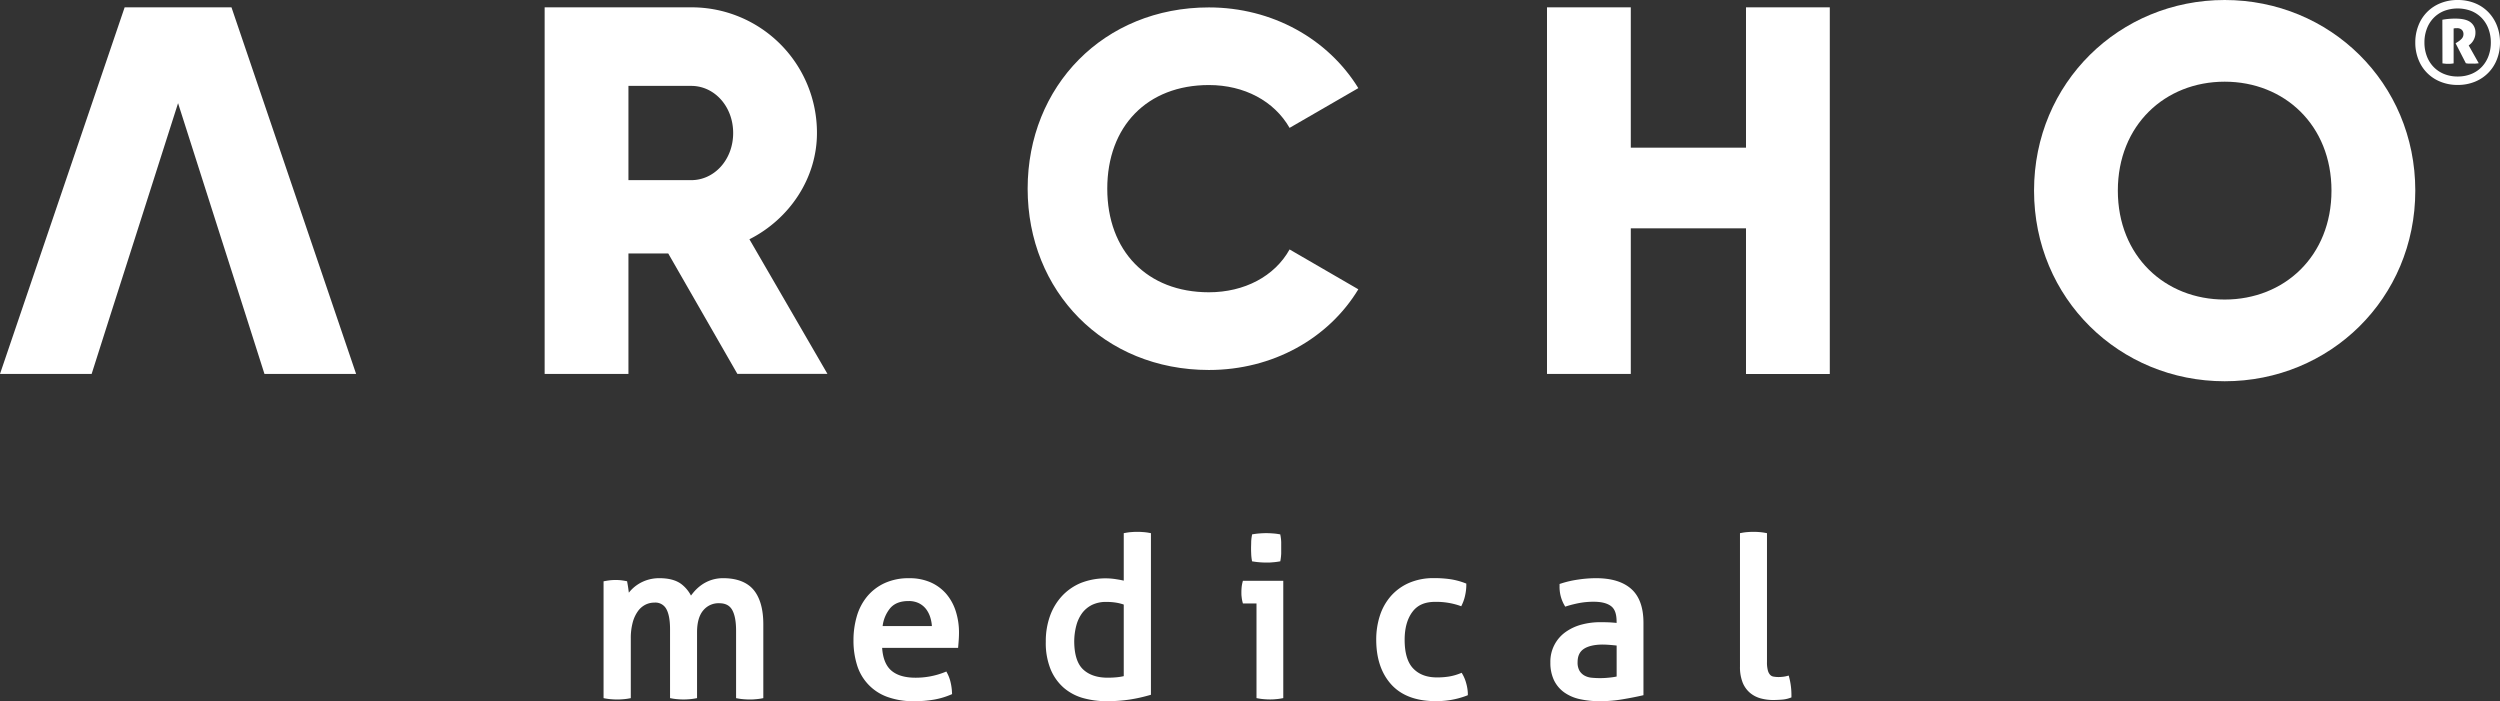
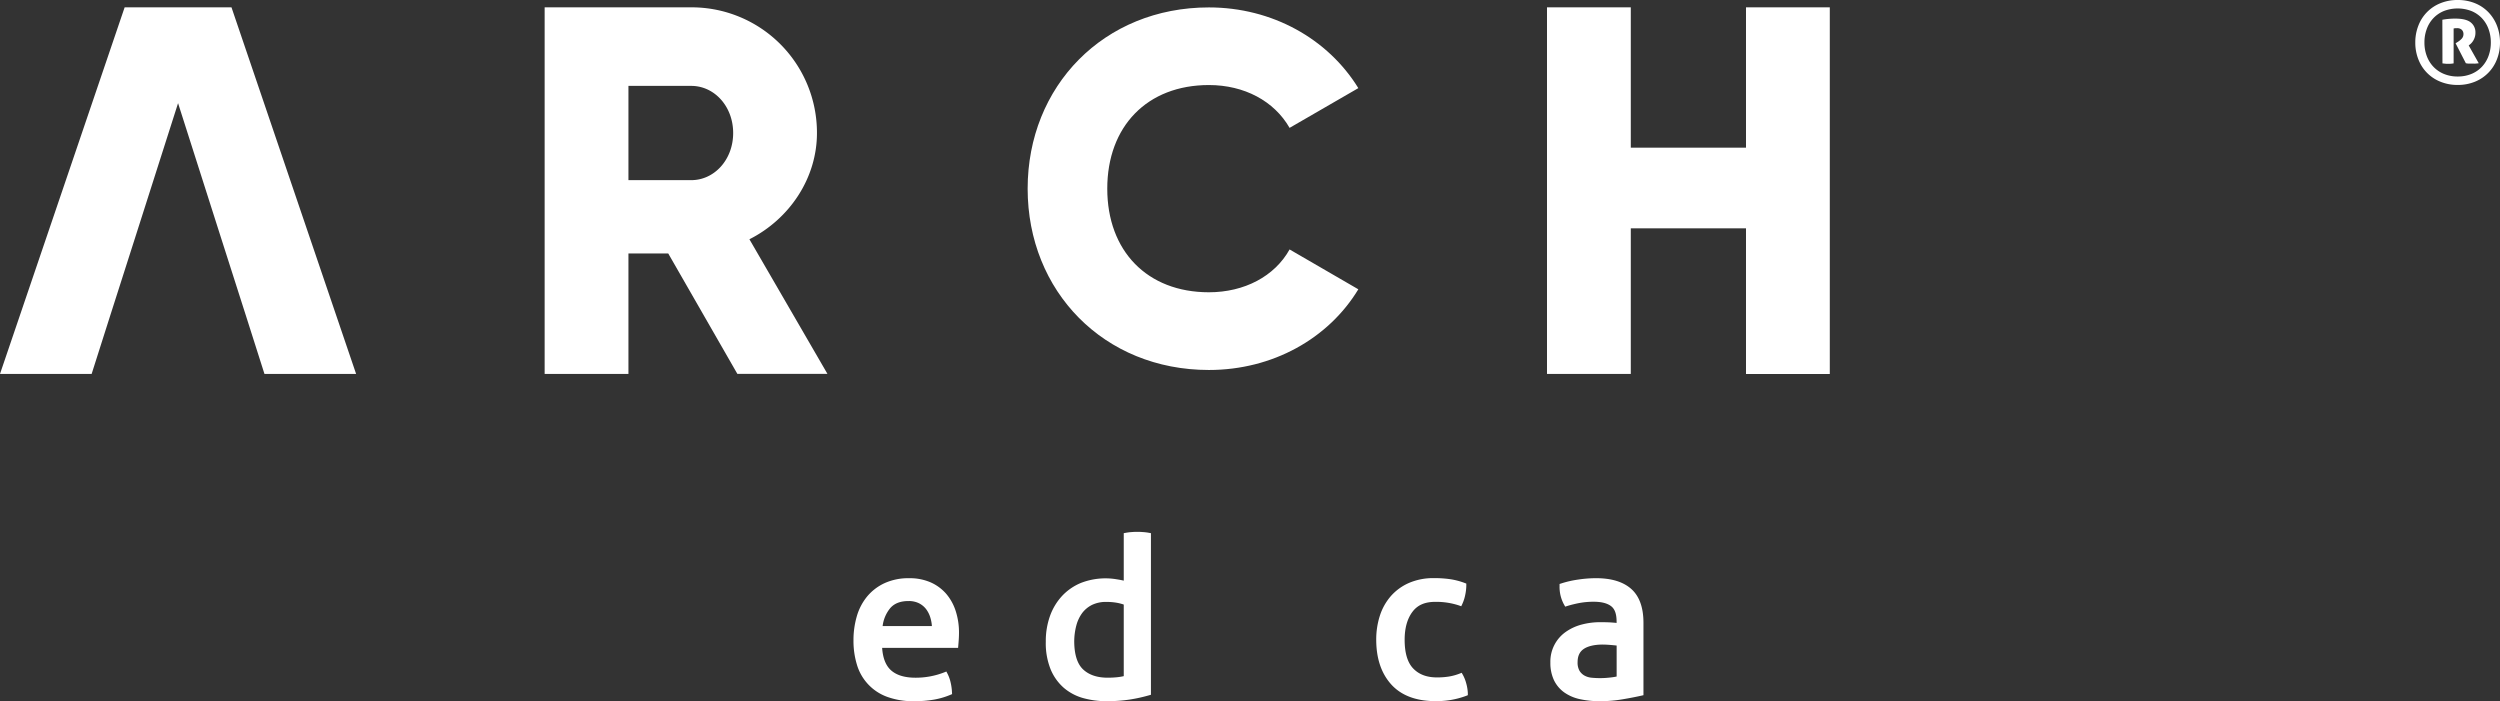
<svg xmlns="http://www.w3.org/2000/svg" id="Layer_1" data-name="Layer 1" viewBox="0 0 1200 336.57">
  <rect x="0" y="0" width="1200" height="336.57" fill="#333333" stroke="none" />
  <defs>
    <style>.cls-1{fill:#fff;}</style>
  </defs>
-   <path class="cls-1" d="M347.19,277.53a17.8,17.8,0,0,0-5.89.92,18,18,0,0,0-4.65,2.38A20.46,20.46,0,0,0,333,284.2c-.47.56-.92,1.12-1.33,1.68a16.63,16.63,0,0,0-4.61-5.51c-2.5-1.88-6-2.84-10.52-2.84a19,19,0,0,0-6,.91,18.62,18.62,0,0,0-4.81,2.38,17.81,17.81,0,0,0-3.62,3.34l-.27.34c0-.13,0-.26-.05-.39-.21-1.75-.43-3.17-.64-4.24L301,279l-.9-.17q-1.2-.21-2.25-.33a26,26,0,0,0-4.67,0q-1.16.12-2.37.33l-1.1.2v56.08l1.1.2a24.26,24.26,0,0,0,2.77.33,32.33,32.33,0,0,0,5.39,0,24.52,24.52,0,0,0,2.71-.33l1.1-.2V306.48a29,29,0,0,1,.94-7.77,16.46,16.46,0,0,1,2.52-5.39,10,10,0,0,1,3.57-3.07,9.6,9.6,0,0,1,4.33-1,5.93,5.93,0,0,1,5.57,2.86c1.27,2.12,1.91,5.44,1.91,9.86v33.13l1.1.2a24.23,24.23,0,0,0,2.71.33,31.74,31.74,0,0,0,5.34,0,24.23,24.23,0,0,0,2.71-.33l1.1-.2V303.54c0-4.69,1-8.25,3-10.58a9.47,9.47,0,0,1,7.64-3.41c2.88,0,4.88,1,6.1,3,1.33,2.19,2,5.61,2,10.17v32.39l1.1.2a24.23,24.23,0,0,0,2.71.33c1,.08,1.87.11,2.67.11s1.7,0,2.72-.11a24.82,24.82,0,0,0,2.77-.33l1.1-.2V299.65c0-7.14-1.54-12.65-4.55-16.37S353.82,277.53,347.19,277.53Z" />
  <path class="cls-1" d="M454.22,285.08a21.33,21.33,0,0,0-7.5-5.54,25.05,25.05,0,0,0-10.31-2,27.53,27.53,0,0,0-11.86,2.39,24,24,0,0,0-8.38,6.45,26.51,26.51,0,0,0-4.92,9.5,40.87,40.87,0,0,0-1.58,11.55A39,39,0,0,0,411.31,319a23.45,23.45,0,0,0,14.43,15.45,36.36,36.36,0,0,0,13.08,2.13,54.59,54.59,0,0,0,9.42-.75,36.82,36.82,0,0,0,7.9-2.29l.86-.37-.05-.93a25.81,25.81,0,0,0-.66-4.7,17.52,17.52,0,0,0-1.49-4.16l-.55-1.05-1.11.44a37.47,37.47,0,0,1-13.69,2.53c-5.29,0-9.3-1.25-11.94-3.73-2.39-2.25-3.77-5.81-4.08-10.6h36.46l.1-1.22c.07-.77.15-1.71.22-2.81s.11-2.18.11-3.18a33.63,33.63,0,0,0-1.54-10.33A24,24,0,0,0,454.22,285.08Zm-6.91,15.44H423.66a16.67,16.67,0,0,1,3.63-8.59c2-2.31,4.9-3.43,8.81-3.43a11,11,0,0,1,5,1.06,10,10,0,0,1,3.43,2.82,13.13,13.13,0,0,1,2.09,4.24A17.78,17.78,0,0,1,447.31,300.52Z" />
  <path class="cls-1" d="M548.55,255.39a32.05,32.05,0,0,0-5.28,0,24.54,24.54,0,0,0-2.77.33l-1.1.2v22.79c-1-.24-2.14-.46-3.34-.64a32.45,32.45,0,0,0-17.3,1.77,26,26,0,0,0-9,6.25,28,28,0,0,0-5.78,9.64,35.86,35.86,0,0,0-2,12.32,33.63,33.63,0,0,0,2.32,13.23,24,24,0,0,0,6.33,8.88,24.28,24.28,0,0,0,9.39,4.95,41.53,41.53,0,0,0,11.12,1.46,72.55,72.55,0,0,0,11.23-.8,75.55,75.55,0,0,0,9.08-2l1-.28V255.92l-1.1-.2A24.72,24.72,0,0,0,548.55,255.39Zm-9.15,34.8v34.36a26.46,26.46,0,0,1-2.9.49,43.25,43.25,0,0,1-4.89.25c-4.94,0-8.88-1.33-11.68-3.94s-4.24-7.08-4.3-13.3a30.29,30.29,0,0,1,1-7.79,17.71,17.71,0,0,1,2.82-6,13.36,13.36,0,0,1,4.73-3.91,15.22,15.22,0,0,1,6.85-1.43,29.11,29.11,0,0,1,5,.4A22.25,22.25,0,0,1,539.4,290.19Z" />
-   <path class="cls-1" d="M600.83,268.49l.16.95,1,.15c.94.15,2,.26,3,.33s2.06.11,2.93.11,1.72,0,2.77-.11a28.62,28.62,0,0,0,2.91-.33l.94-.16.16-.94a24.82,24.82,0,0,0,.28-2.9c0-1,0-1.89,0-2.67s0-1.68,0-2.68a20.28,20.28,0,0,0-.29-2.81l-.17-.93-.92-.15a28.61,28.61,0,0,0-3-.33,37.92,37.92,0,0,0-5.64,0c-1.08.07-2.1.18-3,.33l-.94.14-.17.94a18.79,18.79,0,0,0-.28,2.81c0,1-.06,1.89-.06,2.68s0,1.67.06,2.67A21.14,21.14,0,0,0,600.83,268.49Z" />
-   <path class="cls-1" d="M596.33,279.8a16.49,16.49,0,0,0-.35,2.14c-.07.78-.11,1.54-.11,2.28s0,1.5.11,2.28a16.38,16.38,0,0,0,.35,2.15l.26,1h6.53v45.44l1.1.2a24.23,24.23,0,0,0,2.71.33c1,.08,1.83.11,2.56.11s1.69,0,2.67-.11a24.23,24.23,0,0,0,2.71-.33l1.1-.2v-56.3H596.59Z" />
  <path class="cls-1" d="M703.77,327.94a17.91,17.91,0,0,0-1.59-4l-.57-1-1.07.42a25.48,25.48,0,0,1-5.13,1.39,36.27,36.27,0,0,1-5.62.41c-4.92,0-8.66-1.4-11.43-4.27s-4.13-7.49-4.13-13.81c0-5.56,1.25-10.06,3.72-13.37s6-4.82,11-4.82a34.84,34.84,0,0,1,11.32,1.71l1.13.4.51-1.09a19.63,19.63,0,0,0,1.42-4.46,22.89,22.89,0,0,0,.5-4.41v-.92l-.87-.33a34.38,34.38,0,0,0-6.67-1.75,52.29,52.29,0,0,0-8-.54,29.28,29.28,0,0,0-12,2.32,24.86,24.86,0,0,0-8.7,6.33,26.76,26.76,0,0,0-5.25,9.38,37.12,37.12,0,0,0-1.75,11.55c0,8.9,2.41,16.11,7.17,21.41s11.94,8.05,21.25,8.05a40.41,40.41,0,0,0,14.66-2.5l.89-.35,0-1A21.1,21.1,0,0,0,703.77,327.94Z" />
  <path class="cls-1" d="M766.09,277.53a58.58,58.58,0,0,0-8.48.65,48.92,48.92,0,0,0-8.09,1.83l-.93.3v1a17.61,17.61,0,0,0,2.18,8.95l.53.93,1-.32a54.65,54.65,0,0,1,6.09-1.48,37.53,37.53,0,0,1,6.63-.55c3.67,0,6.47.71,8.32,2.13s2.63,3.88,2.63,7.55V299c-.66-.07-1.39-.13-2.19-.19-1.46-.11-3.34-.16-5.61-.16a34.52,34.52,0,0,0-9,1.15,23.61,23.61,0,0,0-7.67,3.56A17.38,17.38,0,0,0,744.18,318a19.4,19.4,0,0,0,1.71,8.46,15.5,15.5,0,0,0,4.88,5.85,20.4,20.4,0,0,0,7.52,3.27,44.08,44.08,0,0,0,9.59,1,65,65,0,0,0,10.93-.91c3.5-.59,6.53-1.18,9-1.74l1.05-.24V298.92c0-7.37-2-12.84-5.92-16.28S773.39,277.53,766.09,277.53Zm9.9,32.33v14.87a29.69,29.69,0,0,1-3.37.51,41.43,41.43,0,0,1-8.7.06,8.79,8.79,0,0,1-3.33-1,6.61,6.61,0,0,1-2.4-2.28,7.84,7.84,0,0,1-.94-4.21c0-2.85.93-4.9,2.85-6.25s5.11-2.17,9.14-2.17c1.07,0,2.41.07,4,.2C774.26,309.68,775.18,309.77,776,309.86Z" />
-   <path class="cls-1" d="M858.92,325.56l-.33-1.29-1.3.33a13,13,0,0,1-1.83.28,14.23,14.23,0,0,1-4.33-.14,2.76,2.76,0,0,1-1.43-.79,4.88,4.88,0,0,1-1.09-2,14.75,14.75,0,0,1-.46-4.21V255.92l-1.1-.2a24.82,24.82,0,0,0-2.71-.33,34,34,0,0,0-5.34,0,24.23,24.23,0,0,0-2.71.33l-1.1.2V320a20.07,20.07,0,0,0,1.25,7.53,12.66,12.66,0,0,0,3.52,5,13.41,13.41,0,0,0,5.13,2.68,22.35,22.35,0,0,0,6,.79c1.22,0,2.55-.06,4-.16a15.32,15.32,0,0,0,3.91-.76l.89-.32v-.94A33.69,33.69,0,0,0,858.92,325.56Z" />
  <path class="cls-1" d="M1179.67,40.77a21.42,21.42,0,0,1-8.3-1.56,18.7,18.7,0,0,1-10.55-10.71,21.74,21.74,0,0,1-1.48-8.11,21.82,21.82,0,0,1,1.48-8.09,18.71,18.71,0,0,1,10.55-10.74,21.42,21.42,0,0,1,8.3-1.56,21.79,21.79,0,0,1,8.3,1.53,18.69,18.69,0,0,1,6.41,4.28,19.45,19.45,0,0,1,4.14,6.47,21.66,21.66,0,0,1,1.48,8.11,21.74,21.74,0,0,1-1.48,8.11A18.78,18.78,0,0,1,1188,39.21,21.42,21.42,0,0,1,1179.67,40.77Zm0-4.05a16.89,16.89,0,0,0,6.68-1.26,14.6,14.6,0,0,0,5-3.45,15.15,15.15,0,0,0,3.15-5.18,18.57,18.57,0,0,0,1.1-6.44,18.57,18.57,0,0,0-1.1-6.44,15.05,15.05,0,0,0-3.15-5.18,14.6,14.6,0,0,0-5-3.45,18.36,18.36,0,0,0-13.37,0,14.65,14.65,0,0,0-5,3.45,15.05,15.05,0,0,0-3.15,5.18,18.34,18.34,0,0,0-1.1,6.44,18.34,18.34,0,0,0,1.1,6.44A15.15,15.15,0,0,0,1168,32a14.65,14.65,0,0,0,5,3.45A16.94,16.94,0,0,0,1179.67,36.72Zm-7.34-27.24c1-.18,2-.32,3-.41s2-.14,3.18-.14q5.2,0,7.46,1.84a6,6,0,0,1,2.24,4.85,7.08,7.08,0,0,1-.74,3.31,6.79,6.79,0,0,1-1.67,2.22l-.82.66,4.82,8.55c-.51.07-1,.13-1.61.17s-1.16,0-1.79,0-1,0-1.45,0-.9-.1-1.34-.17l-4.93-9.59.87-.55a9.52,9.52,0,0,0,2.09-1.67,3.2,3.2,0,0,0,.82-2.22,2.83,2.83,0,0,0-.77-2,3.21,3.21,0,0,0-2.41-.8,6.8,6.8,0,0,0-.68,0,7.4,7.4,0,0,0-.86.14V30.42a13.68,13.68,0,0,1-2.57.22c-.44,0-.9,0-1.37-.06s-1-.09-1.42-.16Z" />
  <path class="cls-1" d="M320.75,121.66h-19.1v57.82H261.43V3.52h70.38a60.18,60.18,0,0,1,60.33,60.33c0,21.62-13.07,41.22-32.42,51l37.45,64.6H353.93Zm-19.1-35.19h30.16c11.06,0,20.11-9.8,20.11-22.62s-9.05-22.62-20.11-22.62H301.65Z" />
  <path class="cls-1" d="M878.3,3.52v176H838.08V109.6h-55.3v69.88H742.56V3.52h40.22V70.89h55.3V3.52Z" />
-   <path class="cls-1" d="M976.34,91.5c0-51.78,41-91.5,91.5-91.5s91.5,39.72,91.5,91.5-41,91.5-91.5,91.5S976.34,143.28,976.34,91.5Zm142.77,0c0-31.42-22.62-52.29-51.27-52.29s-51.28,20.87-51.28,52.29,22.62,52.28,51.28,52.28S1119.11,122.92,1119.11,91.5Z" />
  <polygon class="cls-1" points="111.11 3.52 59.83 3.52 0 179.48 43.99 179.48 52.79 151.83 64.85 114.12 85.47 49.52 106.08 114.12 118.14 151.83 126.94 179.48 170.93 179.48 111.11 3.52" />
  <path class="cls-1" d="M493.27,90.56c0-49.26,36.58-87,87-87,30.36,0,57.15,15.06,71.73,38.74L619,61.38c-7.41-12.91-21.76-20.56-38.73-20.56-29.65,0-48.78,19.85-48.78,49.74s19.13,49.73,48.78,49.73c17,0,31.56-7.65,38.73-20.56l33,19.13c-14.35,23.67-41.13,38.73-71.73,38.73C529.85,177.59,493.27,139.82,493.27,90.56Z" />
</svg>